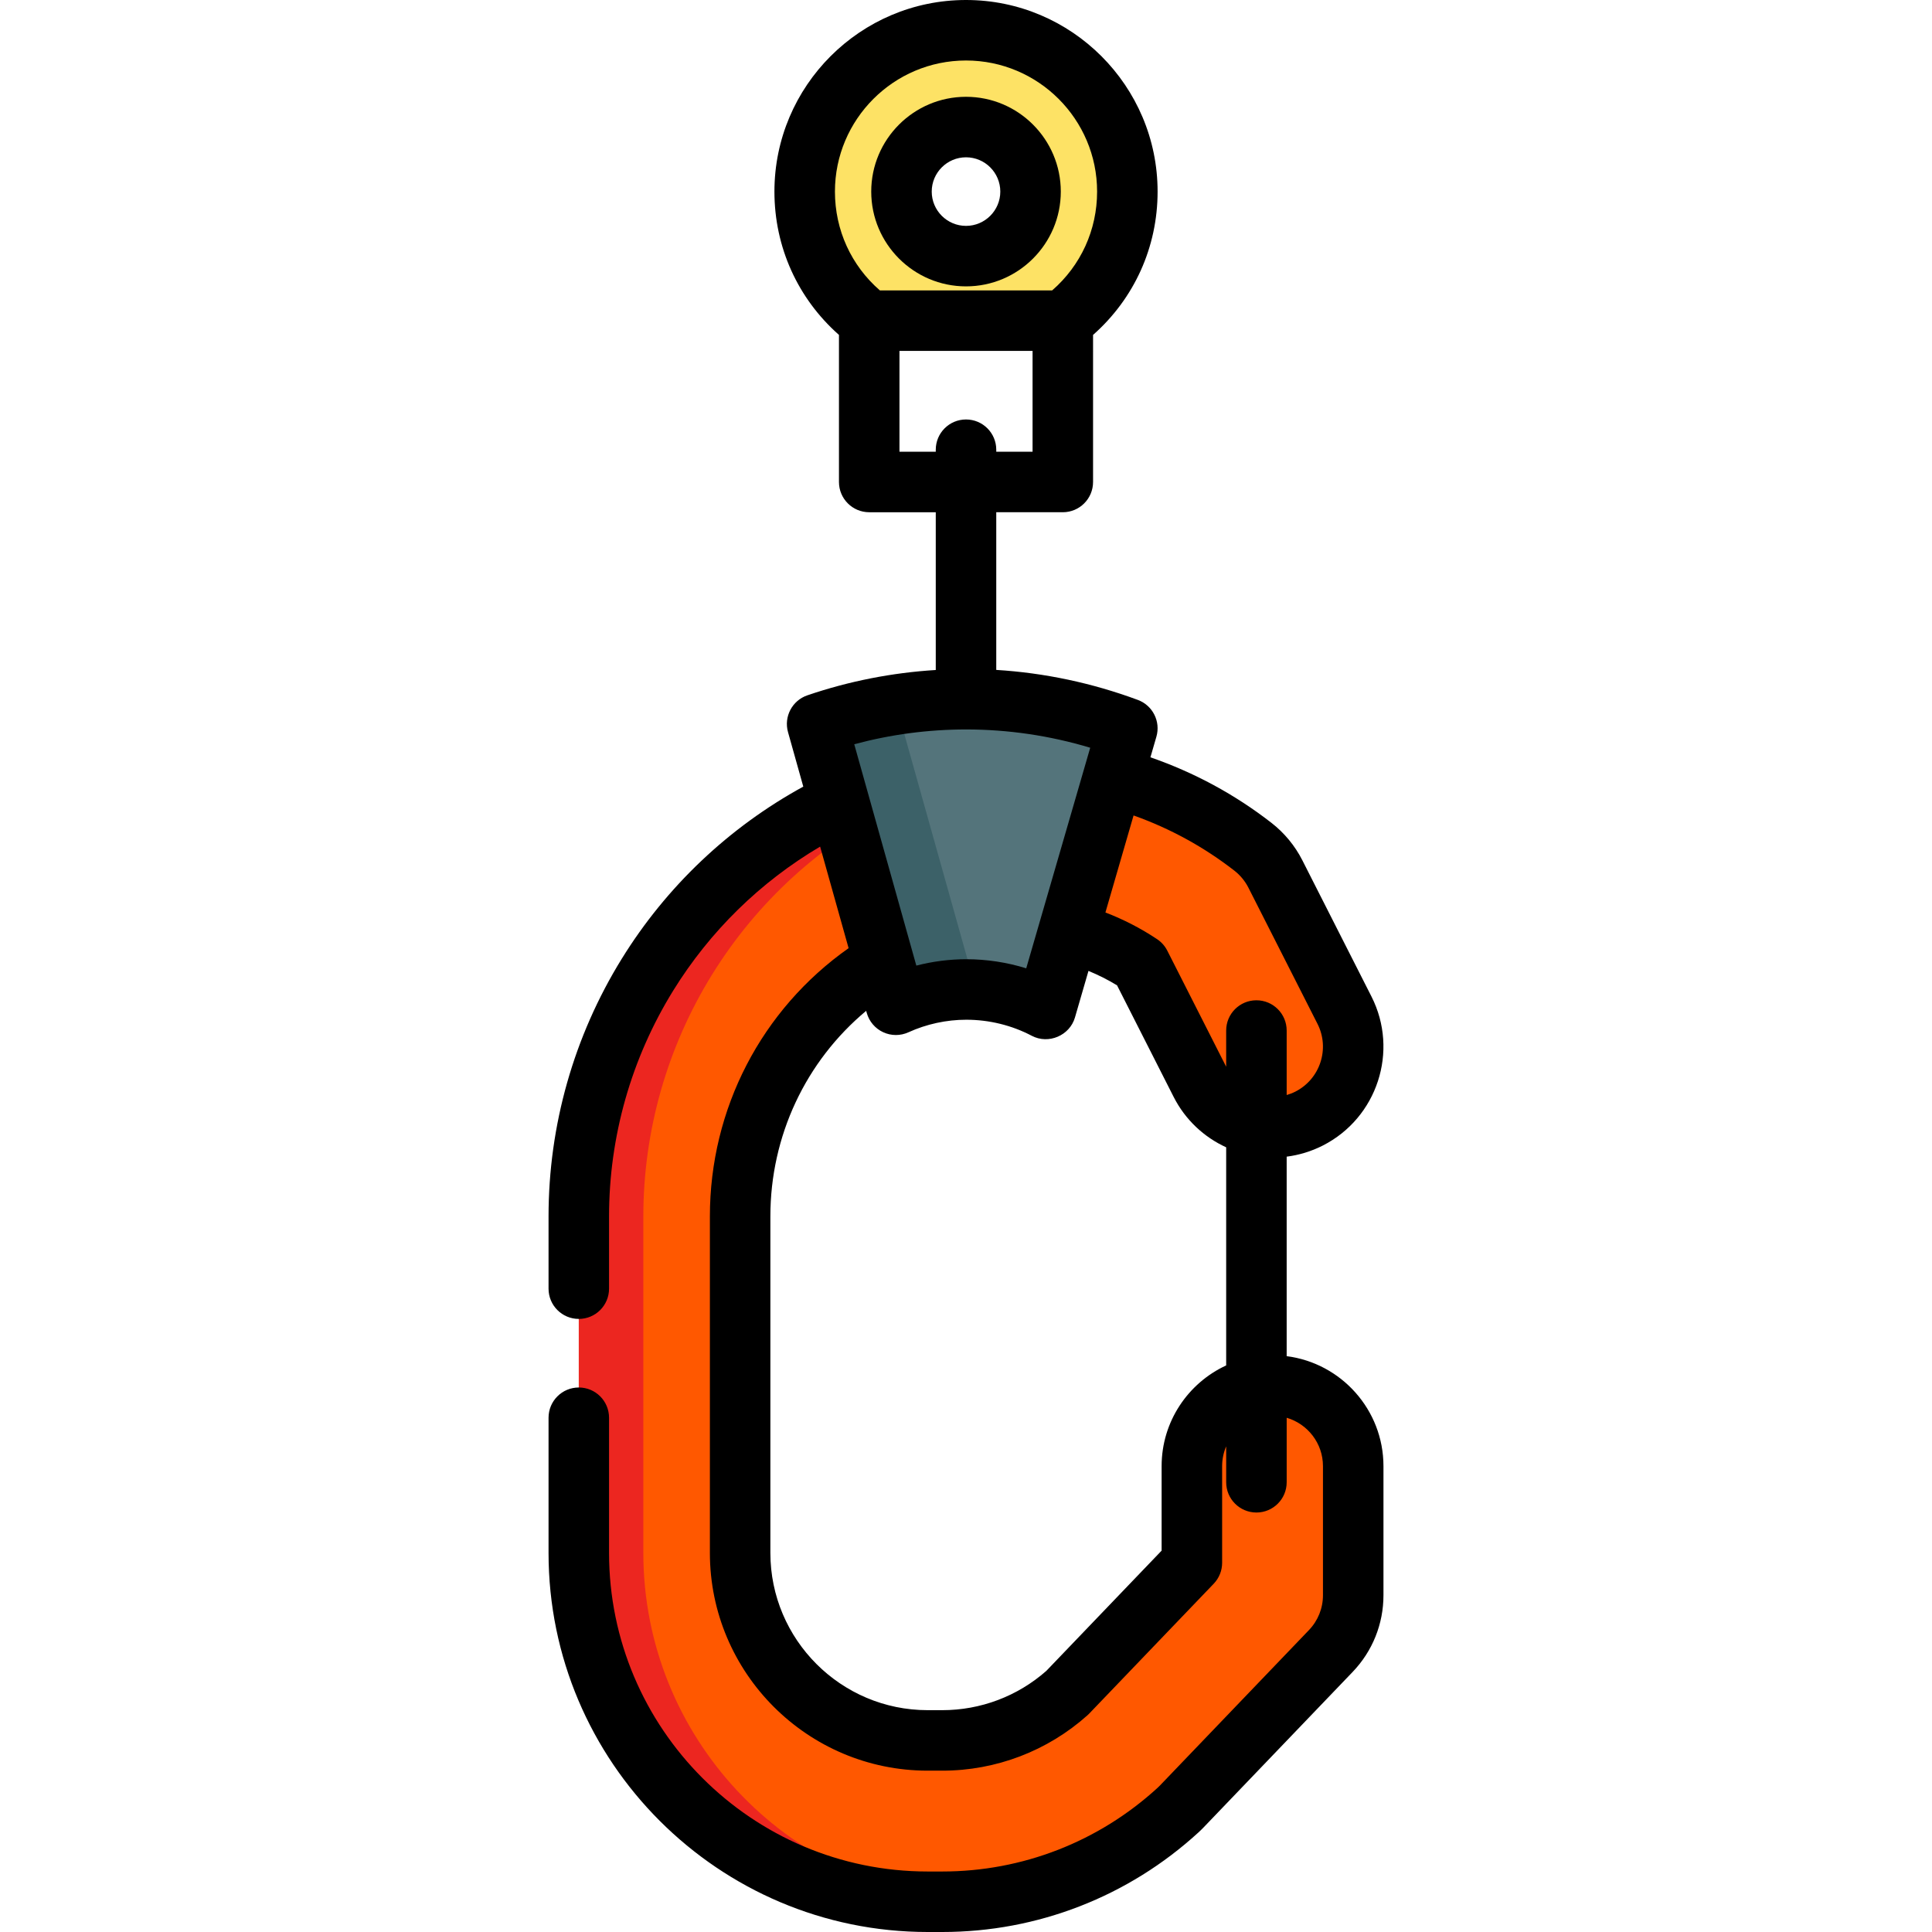
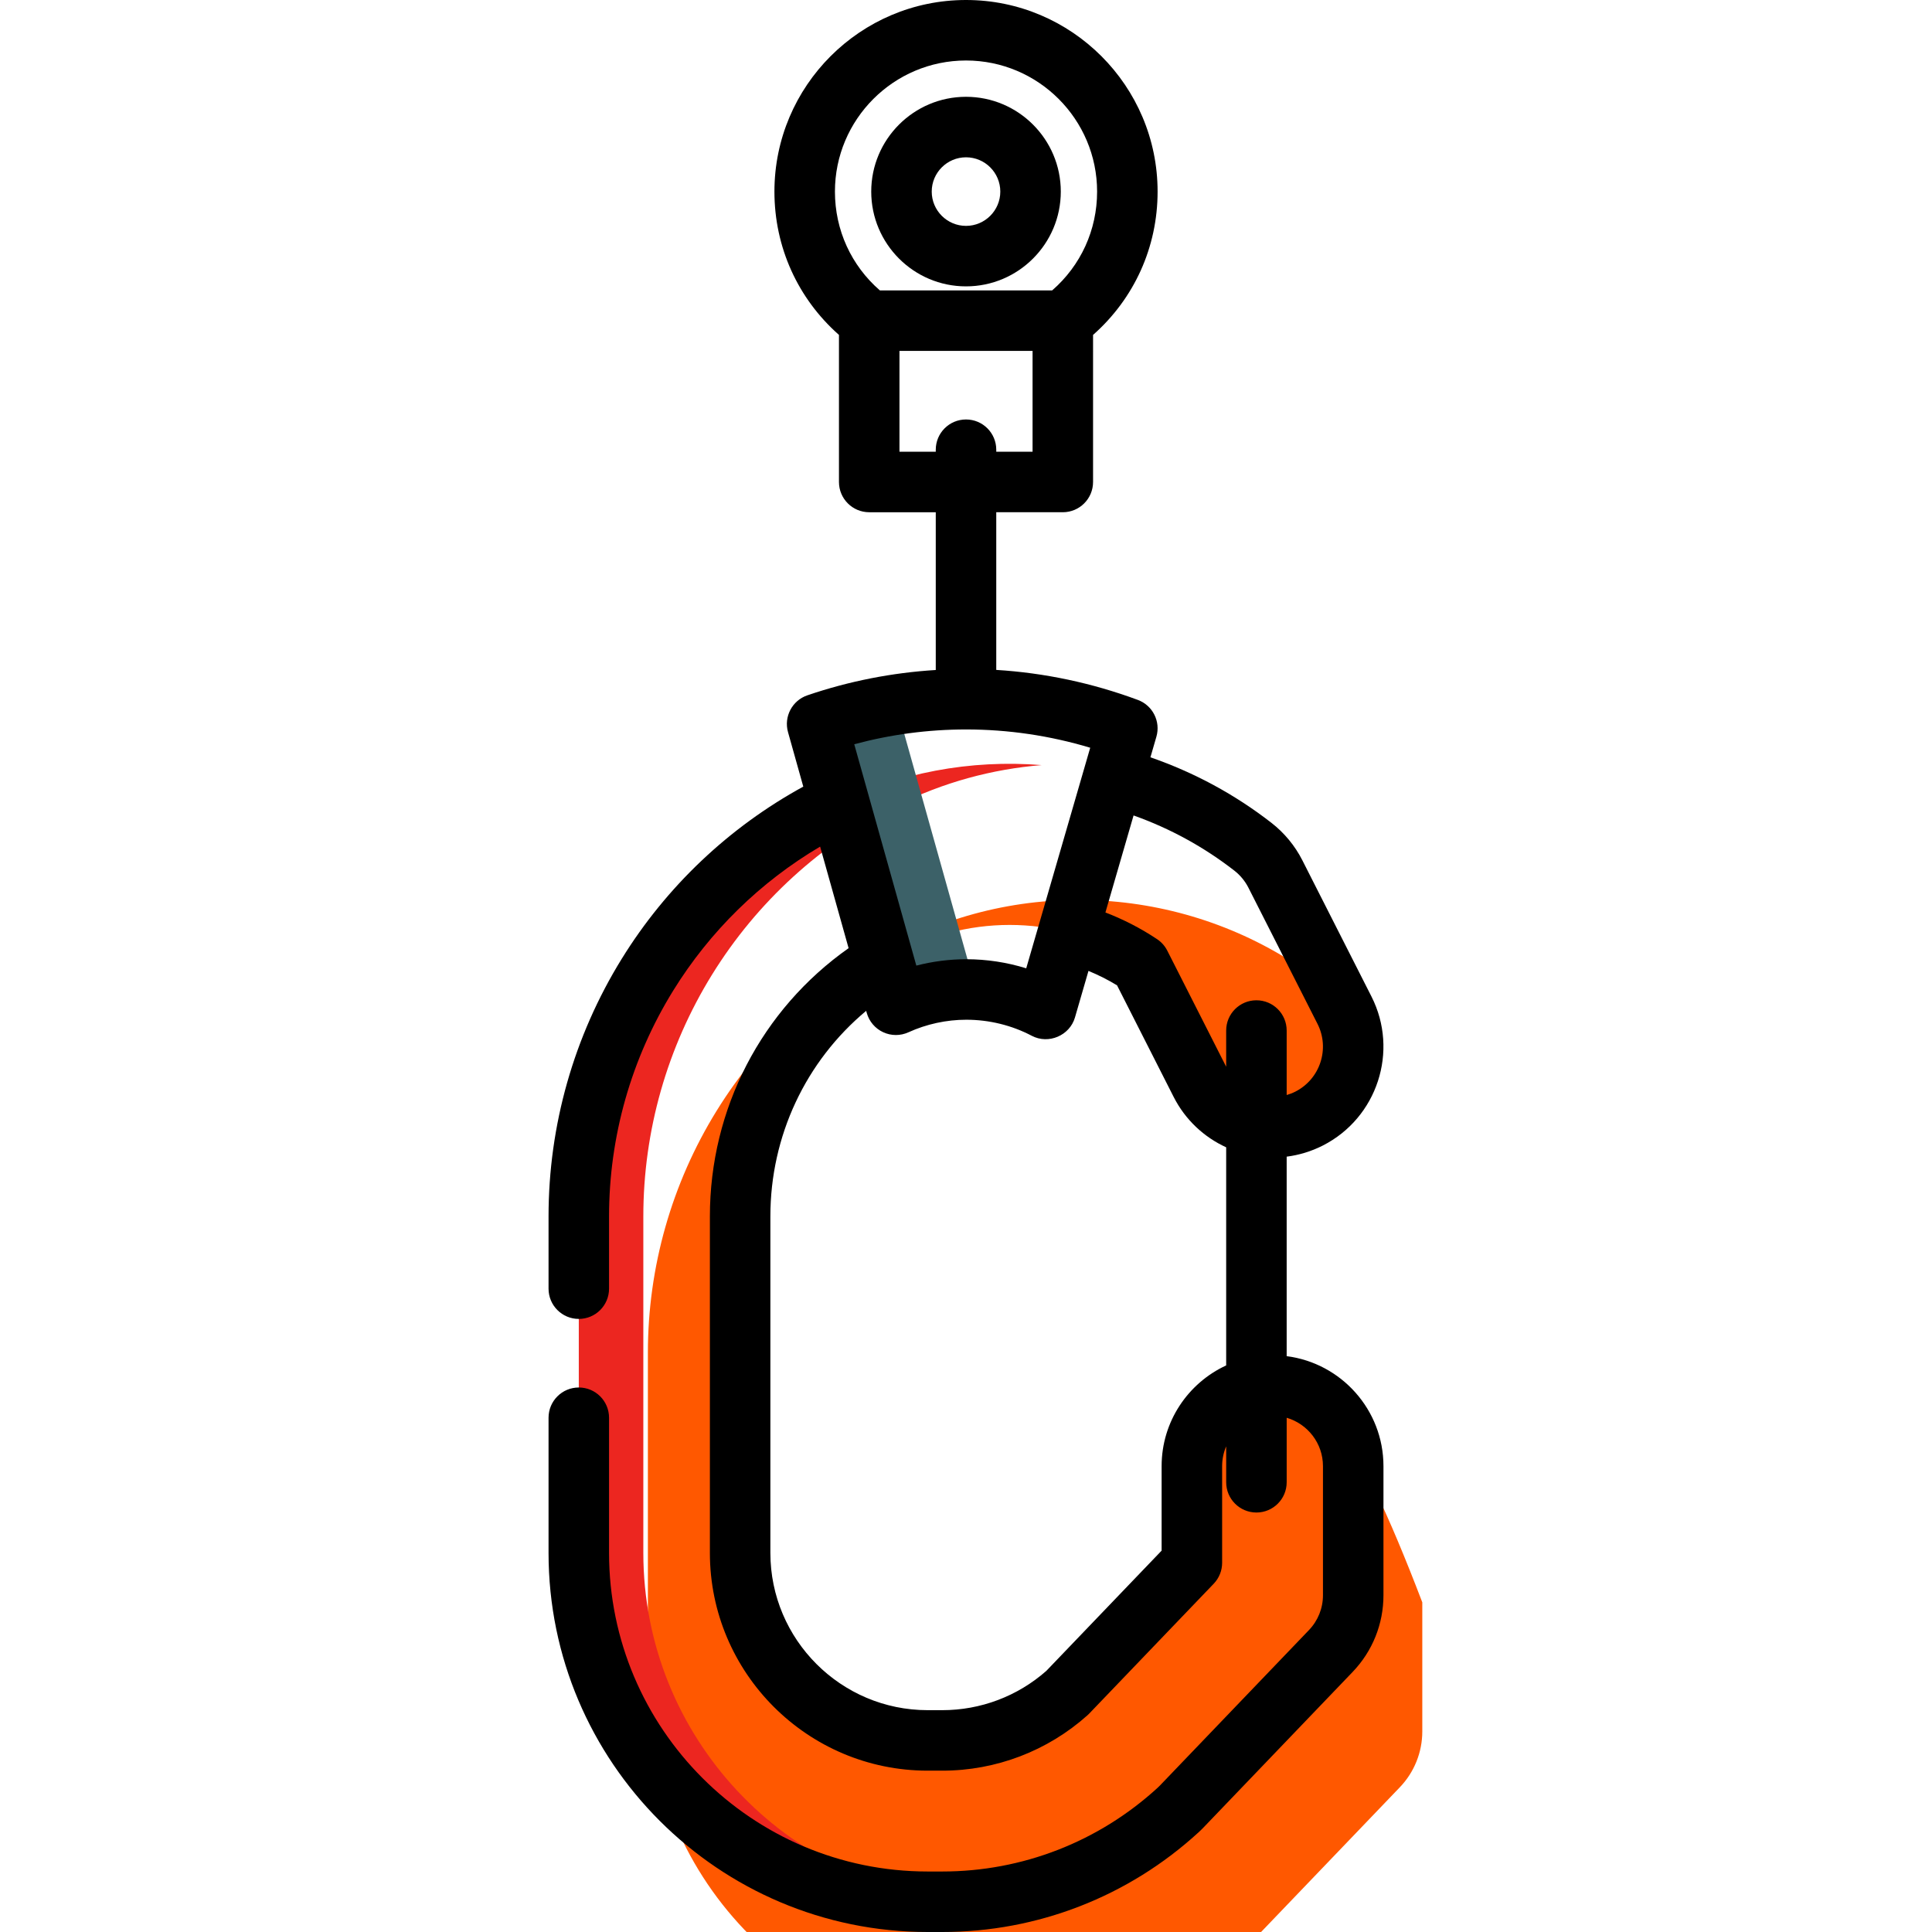
<svg xmlns="http://www.w3.org/2000/svg" height="800px" width="800px" version="1.1" id="Layer_1" viewBox="0 0 512 512" xml:space="preserve">
-   <path style="fill:#FF5800;" d="M337.236,367.165c-11.807,0-21.378,9.571-21.378,21.378v25.612l-33.011,34.43  c-9.126,8.157-20.862,12.642-33.119,12.642h-3.883c-27.408,0-49.704-22.297-49.704-49.704v-89.156  c0-30.15,16.753-57.256,43.72-70.74c19.946-9.974,43.94-8.345,62.331,3.93l15.977,31.492c5.342,10.53,18.206,14.735,28.737,9.392  c10.53-5.342,14.734-18.208,9.392-28.737l-18.312-36.095c-1.425-2.809-3.453-5.269-5.94-7.202  c-31.698-24.654-75.389-28.981-111.309-11.021c-20.253,10.127-37.252,25.661-49.156,44.923  c-11.904,19.263-18.196,41.415-18.196,64.06v89.156c0,50.982,41.477,92.459,92.459,92.459h3.883c23.192,0,45.38-8.631,62.477-24.302  c0.339-0.311,0.667-0.632,0.986-0.964l39.476-41.175c3.816-3.981,5.946-9.281,5.946-14.795v-34.205  C358.614,376.736,349.043,367.165,337.236,367.165z" />
+   <path style="fill:#FF5800;" d="M337.236,367.165c-11.807,0-21.378,9.571-21.378,21.378v25.612l-33.011,34.43  c-9.126,8.157-20.862,12.642-33.119,12.642h-3.883c-27.408,0-49.704-22.297-49.704-49.704v-89.156  c0-30.15,16.753-57.256,43.72-70.74c19.946-9.974,43.94-8.345,62.331,3.93l15.977,31.492c5.342,10.53,18.206,14.735,28.737,9.392  c10.53-5.342,14.734-18.208,9.392-28.737c-1.425-2.809-3.453-5.269-5.94-7.202  c-31.698-24.654-75.389-28.981-111.309-11.021c-20.253,10.127-37.252,25.661-49.156,44.923  c-11.904,19.263-18.196,41.415-18.196,64.06v89.156c0,50.982,41.477,92.459,92.459,92.459h3.883c23.192,0,45.38-8.631,62.477-24.302  c0.339-0.311,0.667-0.632,0.986-0.964l39.476-41.175c3.816-3.981,5.946-9.281,5.946-14.795v-34.205  C358.614,376.736,349.043,367.165,337.236,367.165z" />
  <path style="fill:#EC2620;" d="M170.489,411.524v-89.156c0-22.645,6.293-44.795,18.197-64.058  c11.904-19.263,28.903-34.797,49.156-44.923c12.103-6.051,25.088-9.561,38.2-10.628c-18.762-1.512-37.939,1.946-55.302,10.628  c-20.253,10.127-37.252,25.661-49.156,44.923c-11.904,19.263-18.197,41.413-18.197,64.058v89.156  c0,50.982,41.477,92.459,92.459,92.459h3.883c2.162,0,4.312-0.099,6.453-0.249C208.347,500.258,170.489,460.231,170.489,411.524z" />
-   <path style="fill:#FDE265;" d="M256.004,8.017c-23.613,0-42.756,19.143-42.756,42.756c0,13.985,6.715,26.403,17.097,34.204  l51.315,0.001c10.383-7.801,17.099-20.218,17.099-34.205C298.76,27.16,279.617,8.017,256.004,8.017z M256.004,67.875  c-9.445,0-17.102-7.656-17.102-17.102s7.658-17.102,17.102-17.102c9.445,0,17.102,7.656,17.102,17.102  S265.449,67.875,256.004,67.875z" />
-   <path style="fill:#54747B;" d="M256.018,185.297c-13.426,0-26.826,2.247-39.469,6.557l20.871,74.42  c5.794-2.643,12.205-4.052,18.652-4.052c7.442,0,14.648,1.789,21.103,5.183l21.584-74.401  C285.171,187.969,270.673,185.297,256.018,185.297z" />
  <g>
    <path style="fill:#3C6168;" d="M238.902,191.854c9.152-3.12,18.702-5.141,28.37-6.03c-3.733-0.347-7.488-0.527-11.253-0.527   c-13.426,0-26.826,2.247-39.469,6.557l20.871,74.42c5.794-2.643,12.205-4.052,18.652-4.052c0.866,0,1.727,0.03,2.586,0.078   L238.902,191.854z" />
-     <path style="fill:#3C6168;" d="M278.424,262.222c-3.752,0-7.488,0.491-11.1,1.411c3.42,0.87,6.725,2.129,9.852,3.773l1.502-5.176   C278.593,262.228,278.51,262.222,278.424,262.222z" />
  </g>
  <path d="M256.004,75.891c13.851,0,25.119-11.268,25.119-25.119s-11.268-25.119-25.119-25.119c-13.851,0-25.119,11.268-25.119,25.119  S242.154,75.891,256.004,75.891z M256.004,41.687c5.01,0,9.086,4.076,9.086,9.086s-4.076,9.086-9.086,9.086  c-5.01,0-9.086-4.076-9.086-9.086S250.994,41.687,256.004,41.687z" />
  <path d="M340.981,359.395v-52.869c3.245-0.414,6.474-1.372,9.554-2.934c14.454-7.333,20.247-25.058,12.914-39.513l-18.312-36.095  c-1.945-3.836-4.77-7.261-8.167-9.903c-9.683-7.531-20.469-13.358-32.094-17.388l1.582-5.455c1.17-4.035-0.974-8.29-4.914-9.75  c-12.163-4.508-24.752-7.169-37.525-7.955v-41.784h17.637c4.428,0,8.017-3.589,8.017-8.017V88.755  c10.909-9.636,17.102-23.254,17.102-37.982C306.776,22.777,283.999,0,256.003,0s-50.772,22.777-50.772,50.772  c0,14.728,6.194,28.346,17.102,37.982v38.978c0,4.427,3.588,8.017,8.017,8.017h17.637v41.807  c-11.565,0.714-22.979,2.945-34.024,6.711c-4.029,1.374-6.282,5.654-5.133,9.753l4.05,14.44  c-19.704,10.783-36.276,26.478-48.116,45.636c-12.688,20.529-19.394,44.138-19.394,68.272v19.144c0,4.427,3.588,8.017,8.017,8.017  c4.428,0,8.017-3.589,8.017-8.017v-19.144c0-21.156,5.879-41.848,17-59.843c9.725-15.734,23.086-28.805,38.937-38.165l7.547,26.913  c-23.082,16.265-36.761,42.575-36.761,71.095v89.156c0,31.827,25.894,57.72,57.72,57.72h3.883c14.21,0,27.868-5.214,38.461-14.681  c0.154-0.137,0.301-0.28,0.445-0.429l33.011-34.43c1.431-1.492,2.23-3.48,2.23-5.548v-25.614c0-1.86,0.384-3.63,1.073-5.24v9.515  c0,4.427,3.588,8.017,8.017,8.017c4.428,0,8.017-3.589,8.017-8.017v-17.093c5.549,1.625,9.616,6.75,9.616,12.817v34.205  c0,3.463-1.319,6.747-3.718,9.247l-39.475,41.174c-0.198,0.206-0.401,0.406-0.616,0.603c-15.615,14.313-35.88,22.196-57.06,22.196  h-3.883c-46.562,0-84.443-37.881-84.443-84.443v-35.808c0-4.427-3.588-8.017-8.017-8.017c-4.428,0-8.017,3.589-8.017,8.017v35.808  C145.37,466.927,190.443,512,245.846,512h3.883c25.202,0,49.314-9.38,67.891-26.406c0.467-0.428,0.918-0.87,1.359-1.33  l39.476-41.174c5.273-5.499,8.176-12.724,8.176-20.343v-34.205C366.63,373.604,355.426,361.241,340.981,359.395z M256.004,16.033  c19.156,0,34.739,15.584,34.739,34.739c0,10.173-4.31,19.581-11.909,26.188h-22.83h-22.83c-7.599-6.607-11.909-16.014-11.909-26.188  C221.265,31.618,236.849,16.033,256.004,16.033z M238.368,119.716V92.994h35.273v26.722h-9.62v-0.534  c0-4.427-3.588-8.017-8.017-8.017c-4.428,0-8.017,3.589-8.017,8.017v0.534H238.368z M327.126,230.736  c1.545,1.201,2.828,2.758,3.713,4.501l18.312,36.095c3.333,6.57,0.699,14.628-5.869,17.961c-0.75,0.38-1.521,0.673-2.3,0.901  v-17.092c0-4.427-3.588-8.017-8.017-8.017s-8.017,3.589-8.017,8.017v9.587l-15.605-30.757c-0.623-1.229-1.553-2.277-2.699-3.041  c-4.283-2.858-8.878-5.225-13.696-7.076l7.46-25.714C310.077,219.542,319.049,224.453,327.126,230.736z M256.019,193.314  c11.144,0,22.18,1.627,32.898,4.843l-16.957,58.456c-5.121-1.586-10.491-2.407-15.887-2.407c-4.444,0-8.914,0.575-13.237,1.689  l-16.451-58.661C236.059,194.629,245.995,193.314,256.019,193.314z M307.841,388.543v22.39l-30.558,31.872  c-7.618,6.713-17.392,10.406-27.555,10.406h-3.883c-22.987,0-41.687-18.7-41.687-41.687v-89.156  c0-21.316,9.355-41.116,25.387-54.485l0.156,0.555c0.633,2.254,2.219,4.12,4.343,5.106c2.124,0.987,4.571,0.995,6.703,0.022  c4.776-2.177,10.075-3.329,15.326-3.329c6.063,0,12.07,1.474,17.372,4.263c4.43,2.328,10.041-0.072,11.431-4.862l3.581-12.341  c2.623,1.085,5.163,2.353,7.575,3.833l14.99,29.547c3.115,6.139,8.11,10.701,13.926,13.373v57.8  C314.861,366.513,307.841,376.721,307.841,388.543z" />
</svg>